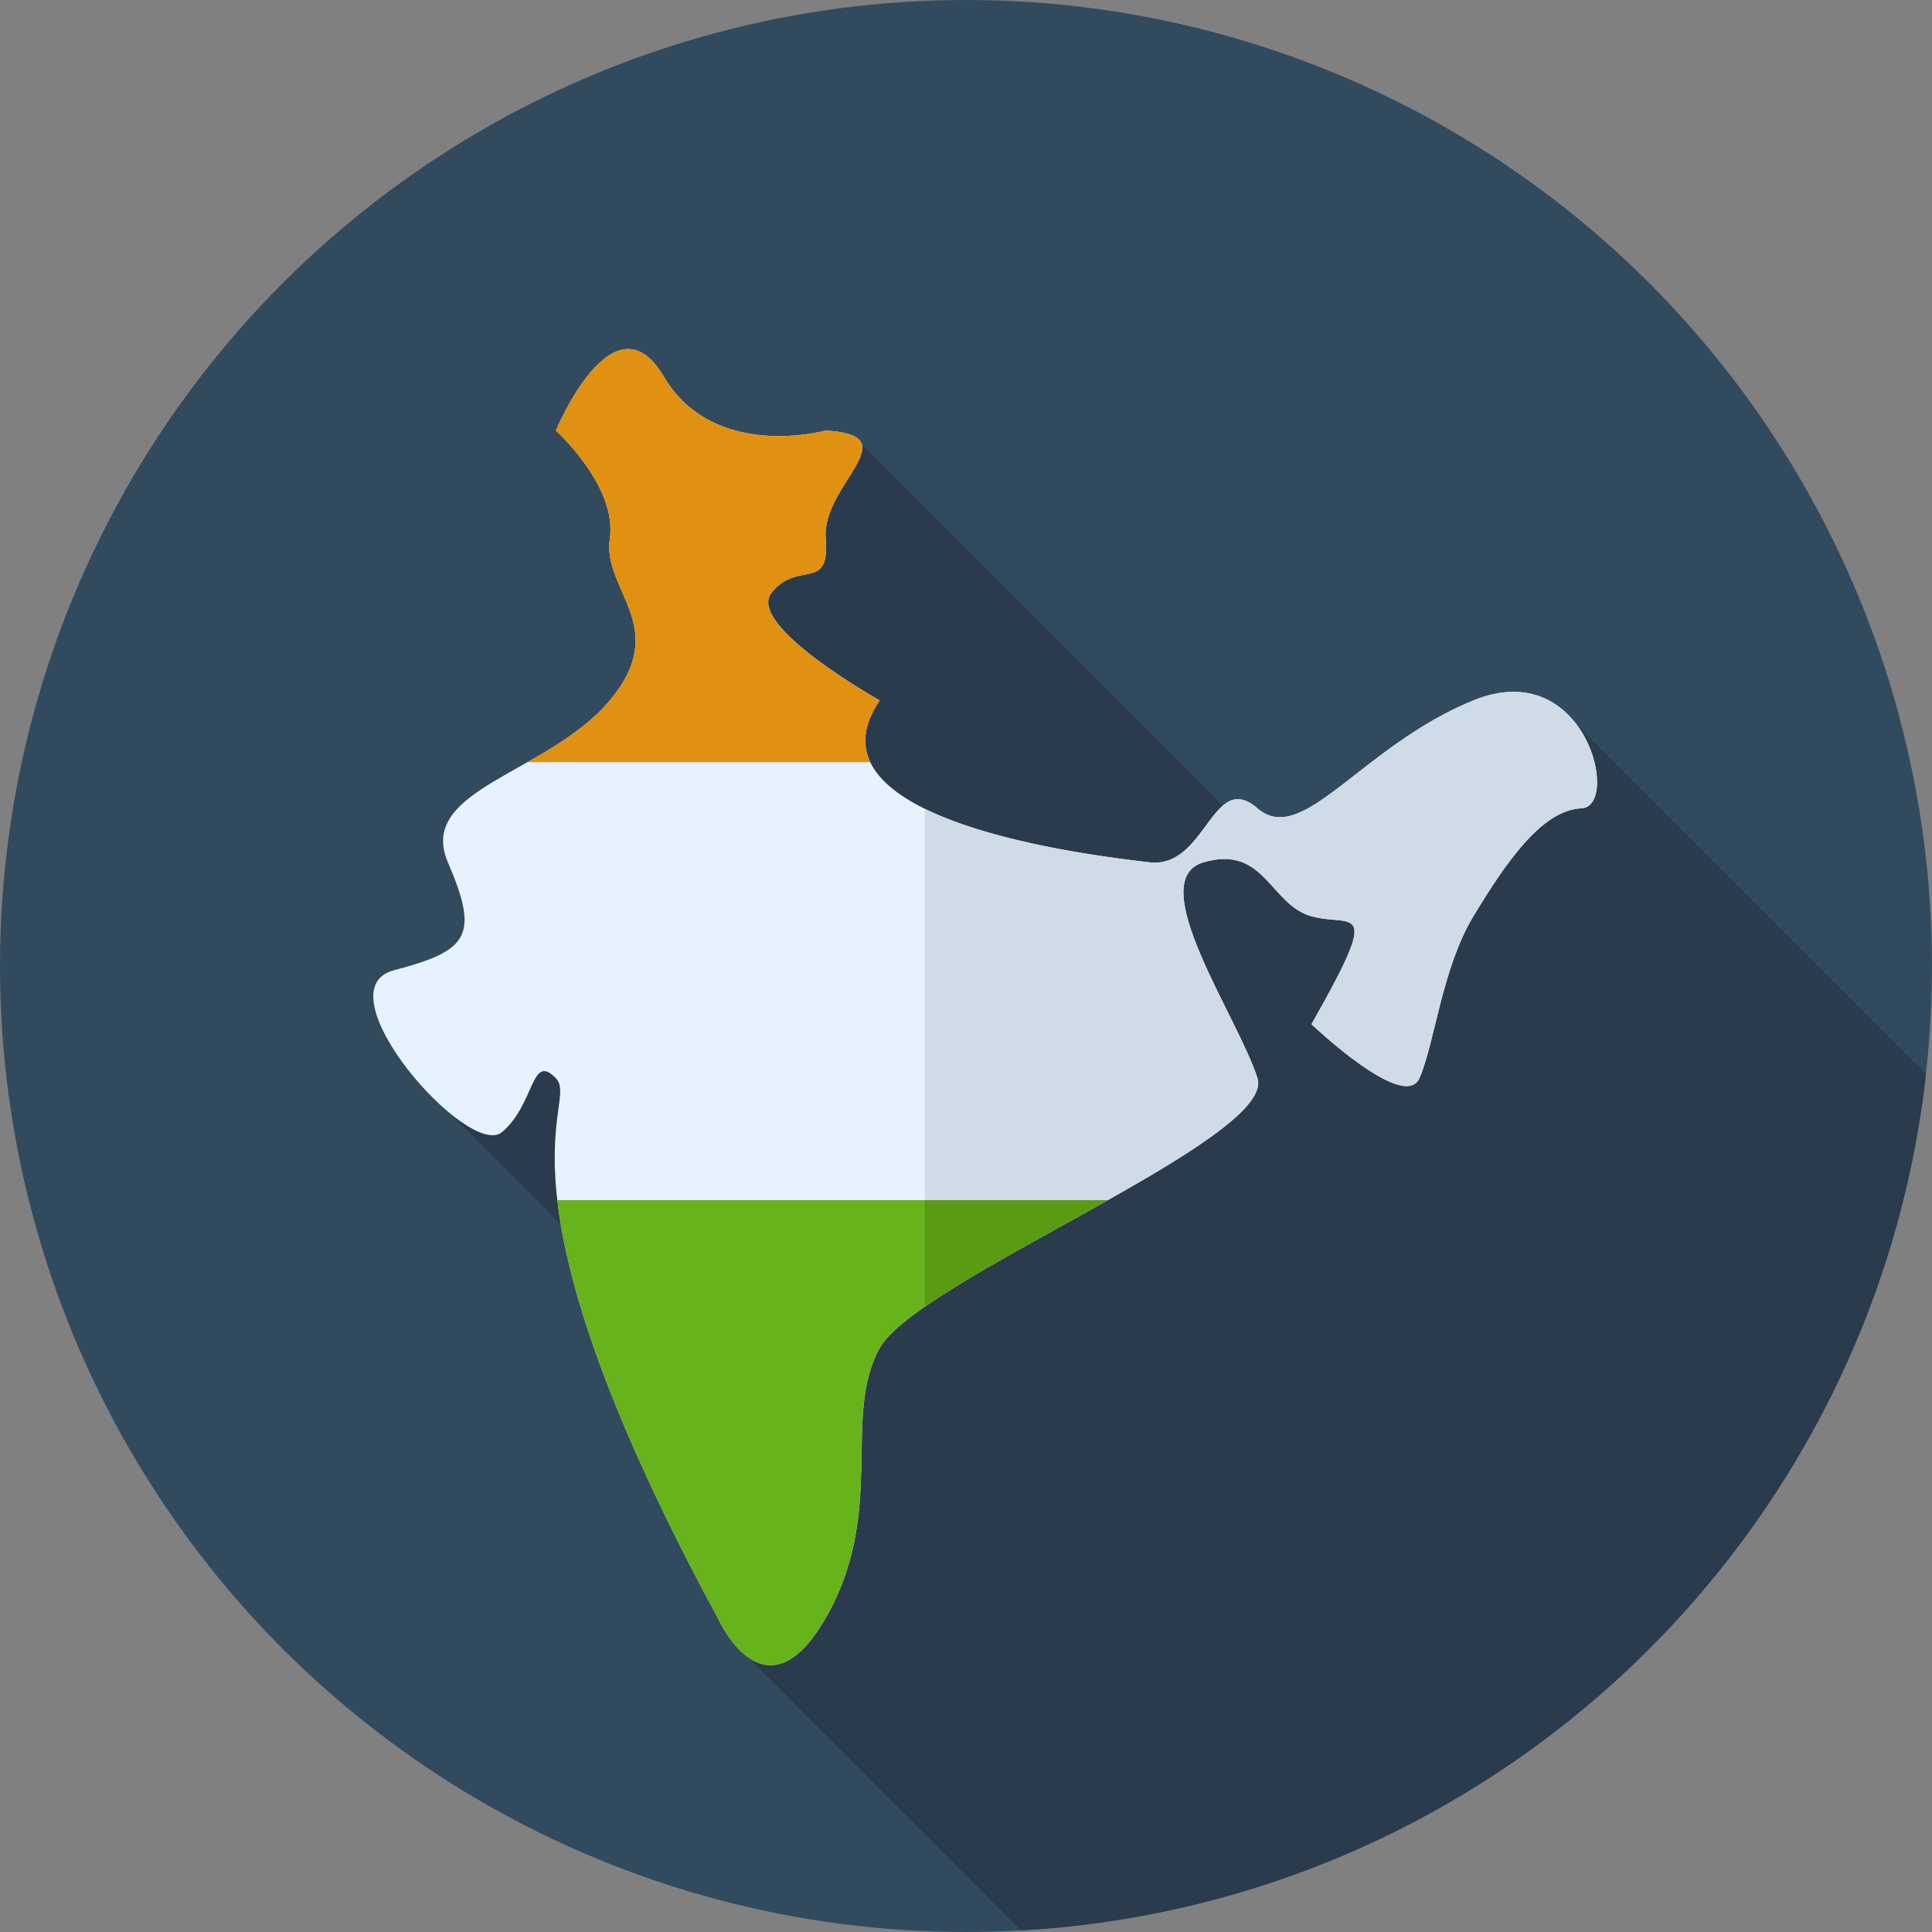
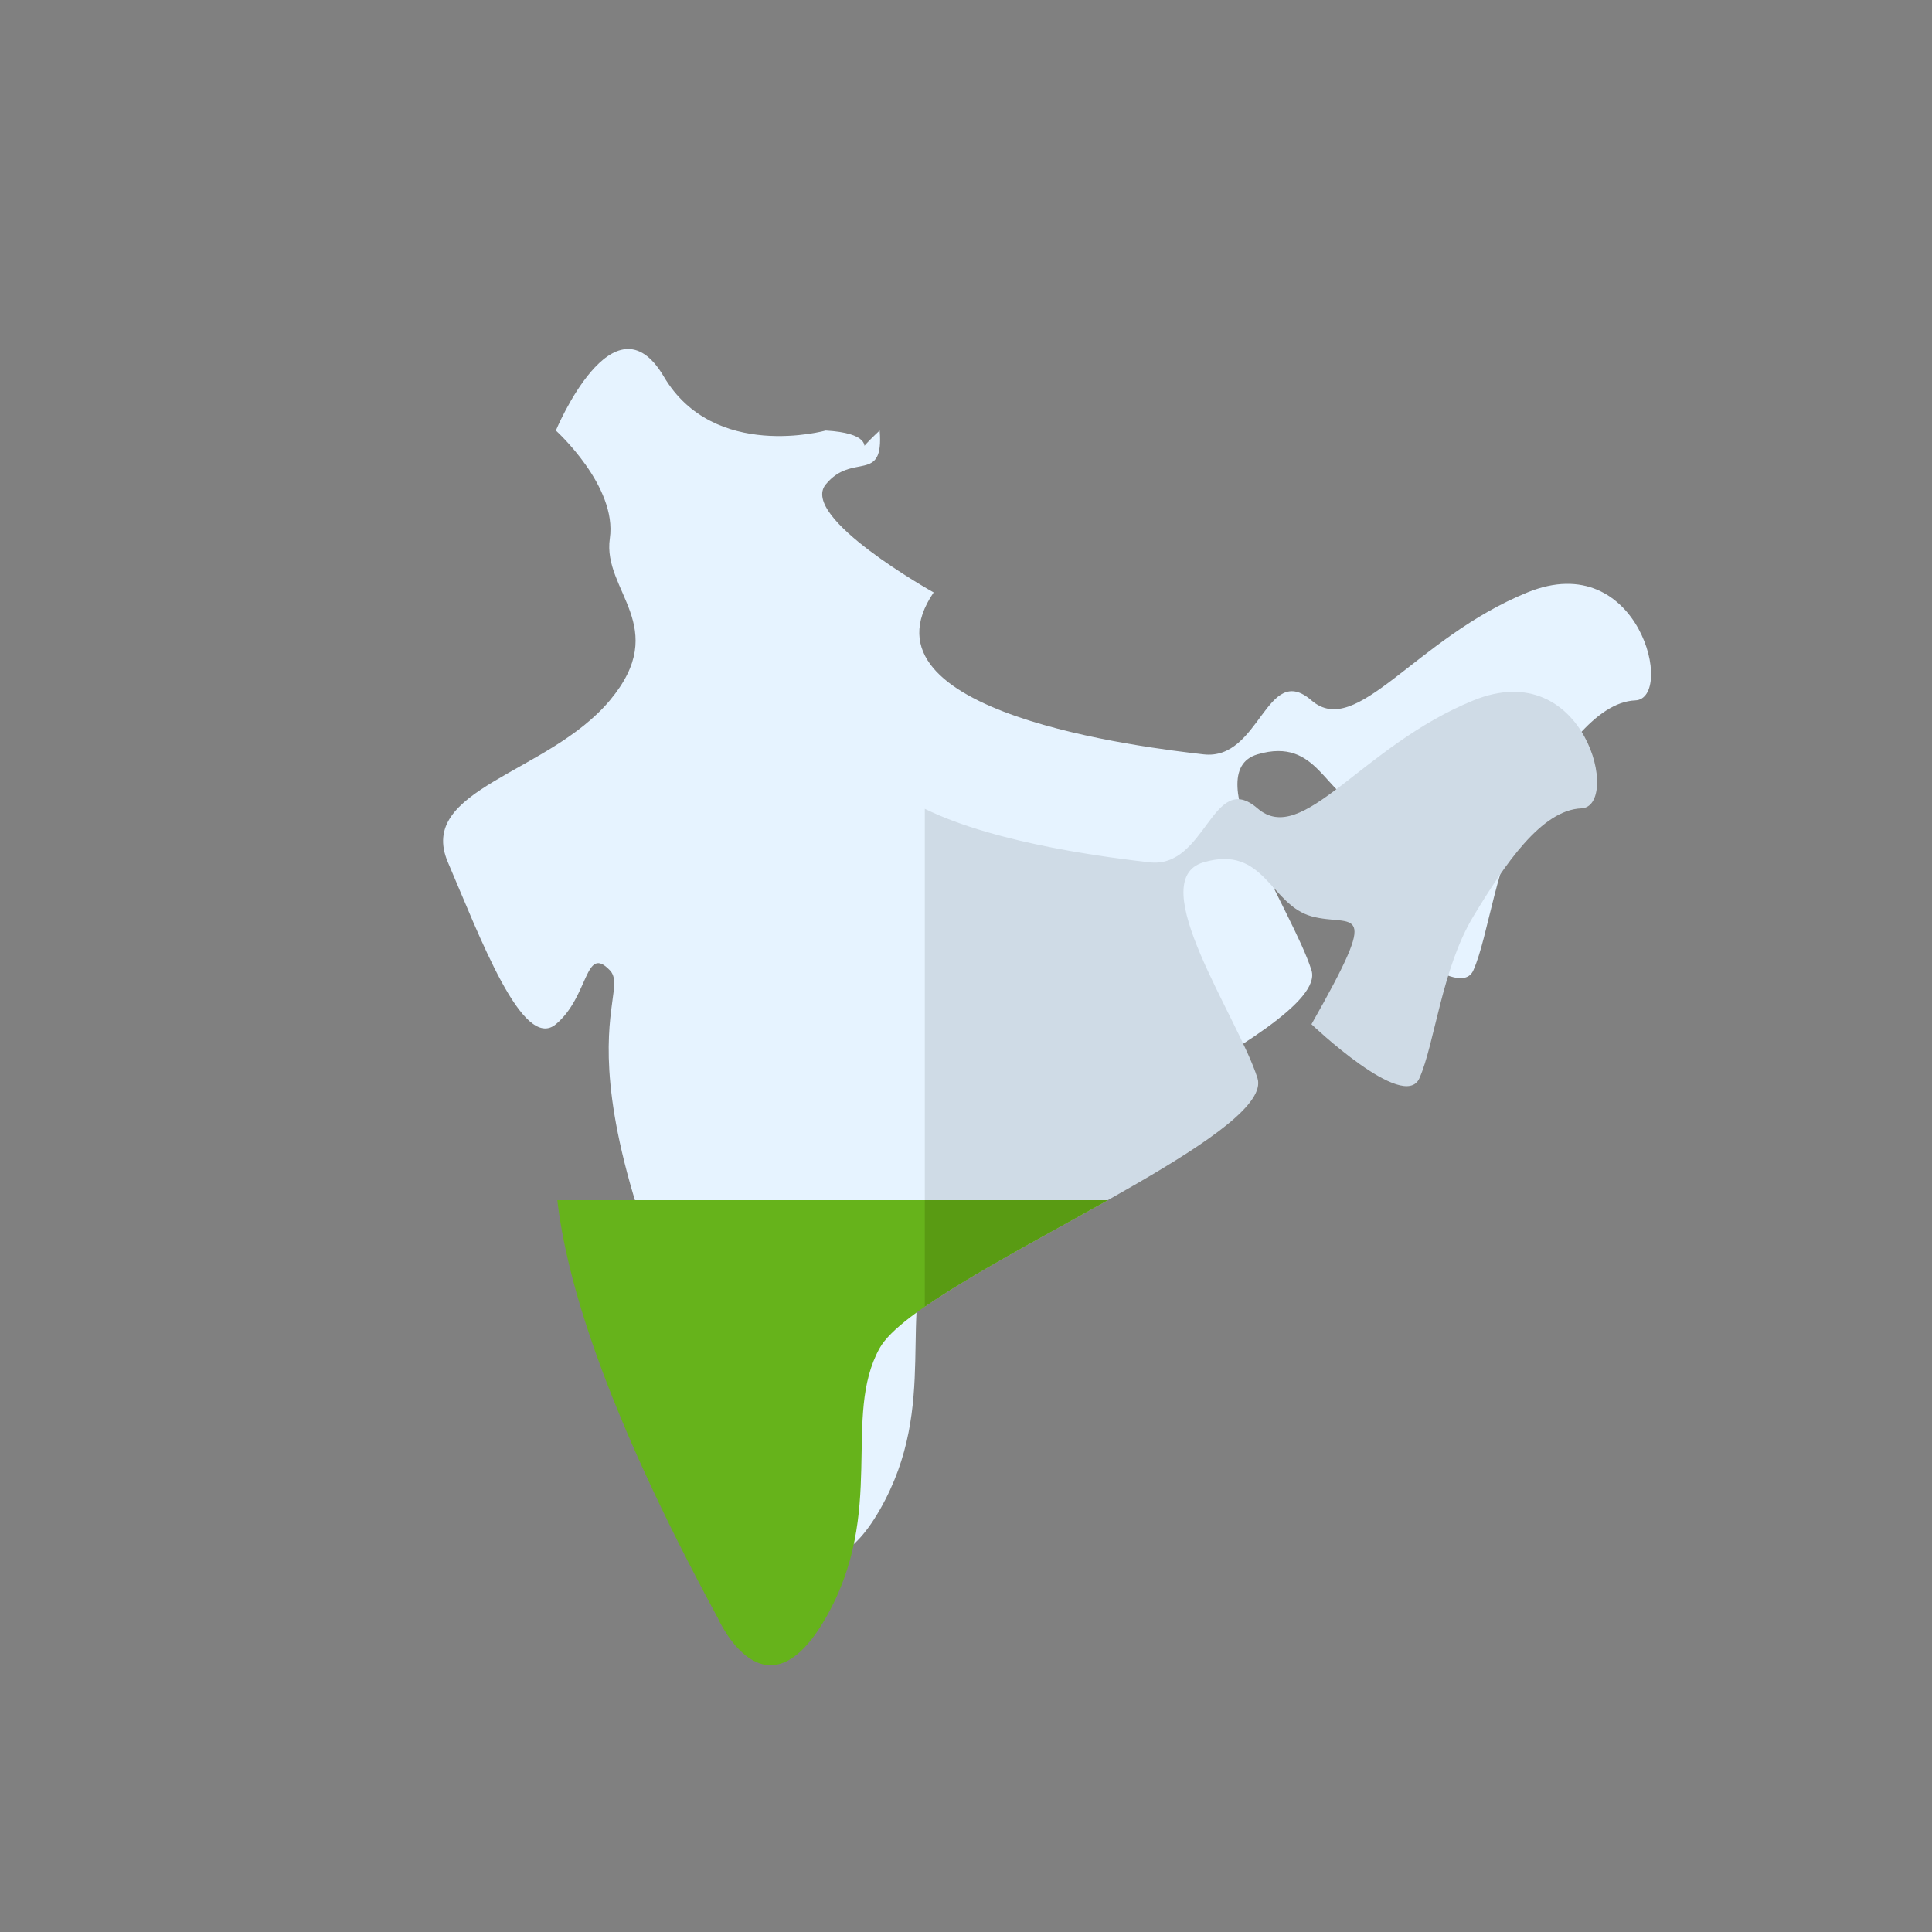
<svg xmlns="http://www.w3.org/2000/svg" height="800px" width="800px" version="1.1" id="Layer_1" viewBox="0 0 512 512" xml:space="preserve">
  <rect x="0" y="0" width="512" height="512" fill="#808080" stroke="none" />
-   <circle style="fill:#324A5E;" cx="256" cy="256" r="256" />
-   <path style="fill:#2B3B4E;" d="M270.626,511.574c125.042-7.044,226.08-103.82,239.775-226.971l-92.532-92.532l-73.623,41.646   L228.426,117.898l-79.594,99.887l-29.52,77.315l84.823,84.823l-5.918,59.24L270.626,511.574z" />
-   <path style="fill:#E6F3FF;" d="M218.824,114.098c0,0-29.618,8.235-42.91-14.303s-28.606,14.303-28.606,14.303   s16.325,14.738,14.303,28.606c-2.022,13.869,16.325,23.405,0,42.91s-51.291,23.405-42.91,42.91   c8.38,19.504,5.491,23.405-14.303,28.606s19.794,50.279,28.606,42.91c8.814-7.368,7.658-21.239,14.303-14.303   c6.646,6.935-20.516,26.007,42.91,143.034c0,0,12.424,28.174,28.606,0c16.182-28.174,4.189-53.313,14.303-71.518   c10.114-18.204,105.181-55.48,100.124-71.518s-30.486-52.446-14.303-57.215c16.182-4.768,17.627,11.269,28.607,14.303   c10.981,3.034,18.927-4.768,0,28.606c0,0,24.56,23.405,28.606,14.303c4.046-9.102,5.923-29.041,14.303-42.91   c8.38-13.871,18.06-28.174,28.607-28.606c10.547-0.433,1.155-40.743-28.607-28.607c-29.761,12.136-45.223,39.01-57.215,28.607   c-11.991-10.402-13.581,16.037-28.606,14.303c-15.026-1.734-93.334-10.836-71.518-42.91c0,0-35.687-19.939-28.607-28.606   c7.08-8.67,15.458,0,14.303-14.303C217.667,128.402,241.218,115.4,218.824,114.098z" />
+   <path style="fill:#E6F3FF;" d="M218.824,114.098c0,0-29.618,8.235-42.91-14.303s-28.606,14.303-28.606,14.303   s16.325,14.738,14.303,28.606c-2.022,13.869,16.325,23.405,0,42.91s-51.291,23.405-42.91,42.91   s19.794,50.279,28.606,42.91c8.814-7.368,7.658-21.239,14.303-14.303   c6.646,6.935-20.516,26.007,42.91,143.034c0,0,12.424,28.174,28.606,0c16.182-28.174,4.189-53.313,14.303-71.518   c10.114-18.204,105.181-55.48,100.124-71.518s-30.486-52.446-14.303-57.215c16.182-4.768,17.627,11.269,28.607,14.303   c10.981,3.034,18.927-4.768,0,28.606c0,0,24.56,23.405,28.606,14.303c4.046-9.102,5.923-29.041,14.303-42.91   c8.38-13.871,18.06-28.174,28.607-28.606c10.547-0.433,1.155-40.743-28.607-28.607c-29.761,12.136-45.223,39.01-57.215,28.607   c-11.991-10.402-13.581,16.037-28.606,14.303c-15.026-1.734-93.334-10.836-71.518-42.91c0,0-35.687-19.939-28.607-28.606   c7.08-8.67,15.458,0,14.303-14.303C217.667,128.402,241.218,115.4,218.824,114.098z" />
  <path style="fill:#CFDBE6;" d="M390.466,185.616c-29.763,12.136-45.223,39.01-57.215,28.606   c-11.991-10.402-13.581,16.038-28.606,14.303c-8.933-1.031-40.231-4.667-59.563-14.184v131.941   c28.11-19.513,92.35-47.283,88.169-60.542c-5.056-16.037-30.486-52.446-14.303-57.215c16.182-4.768,17.627,11.269,28.606,14.303   c10.98,3.034,18.927-4.768,0,28.606c0,0,24.56,23.405,28.607,14.303c4.046-9.102,5.923-29.041,14.303-42.91   c8.38-13.871,18.06-28.174,28.606-28.606C429.62,213.79,420.228,173.48,390.466,185.616z" />
-   <path style="fill:#E09112;" d="M233.127,185.616c0,0-35.687-19.939-28.606-28.606c7.08-8.67,15.458,0,14.303-14.303   c-1.155-14.303,22.394-27.307,0-28.606c0,0-29.618,8.235-42.91-14.303S147.308,114.1,147.308,114.1s16.325,14.738,14.303,28.606   c-2.022,13.871,16.325,23.405,0,42.91c-5.841,6.978-14.064,11.955-21.837,16.368h90.867   C228.431,197.335,228.838,191.922,233.127,185.616z" />
  <path style="fill:#66B31B;" d="M190.216,428.775c0,0,12.424,28.174,28.606,0s4.189-53.313,14.303-71.518   c5.384-9.688,34.832-24.781,60.442-39.198H147.692C150.071,338.547,159.566,372.222,190.216,428.775z" />
  <path style="fill:#599B13;" d="M245.083,318.061v28.225c12.204-8.473,31.213-18.501,48.485-28.225H245.083z" />
</svg>